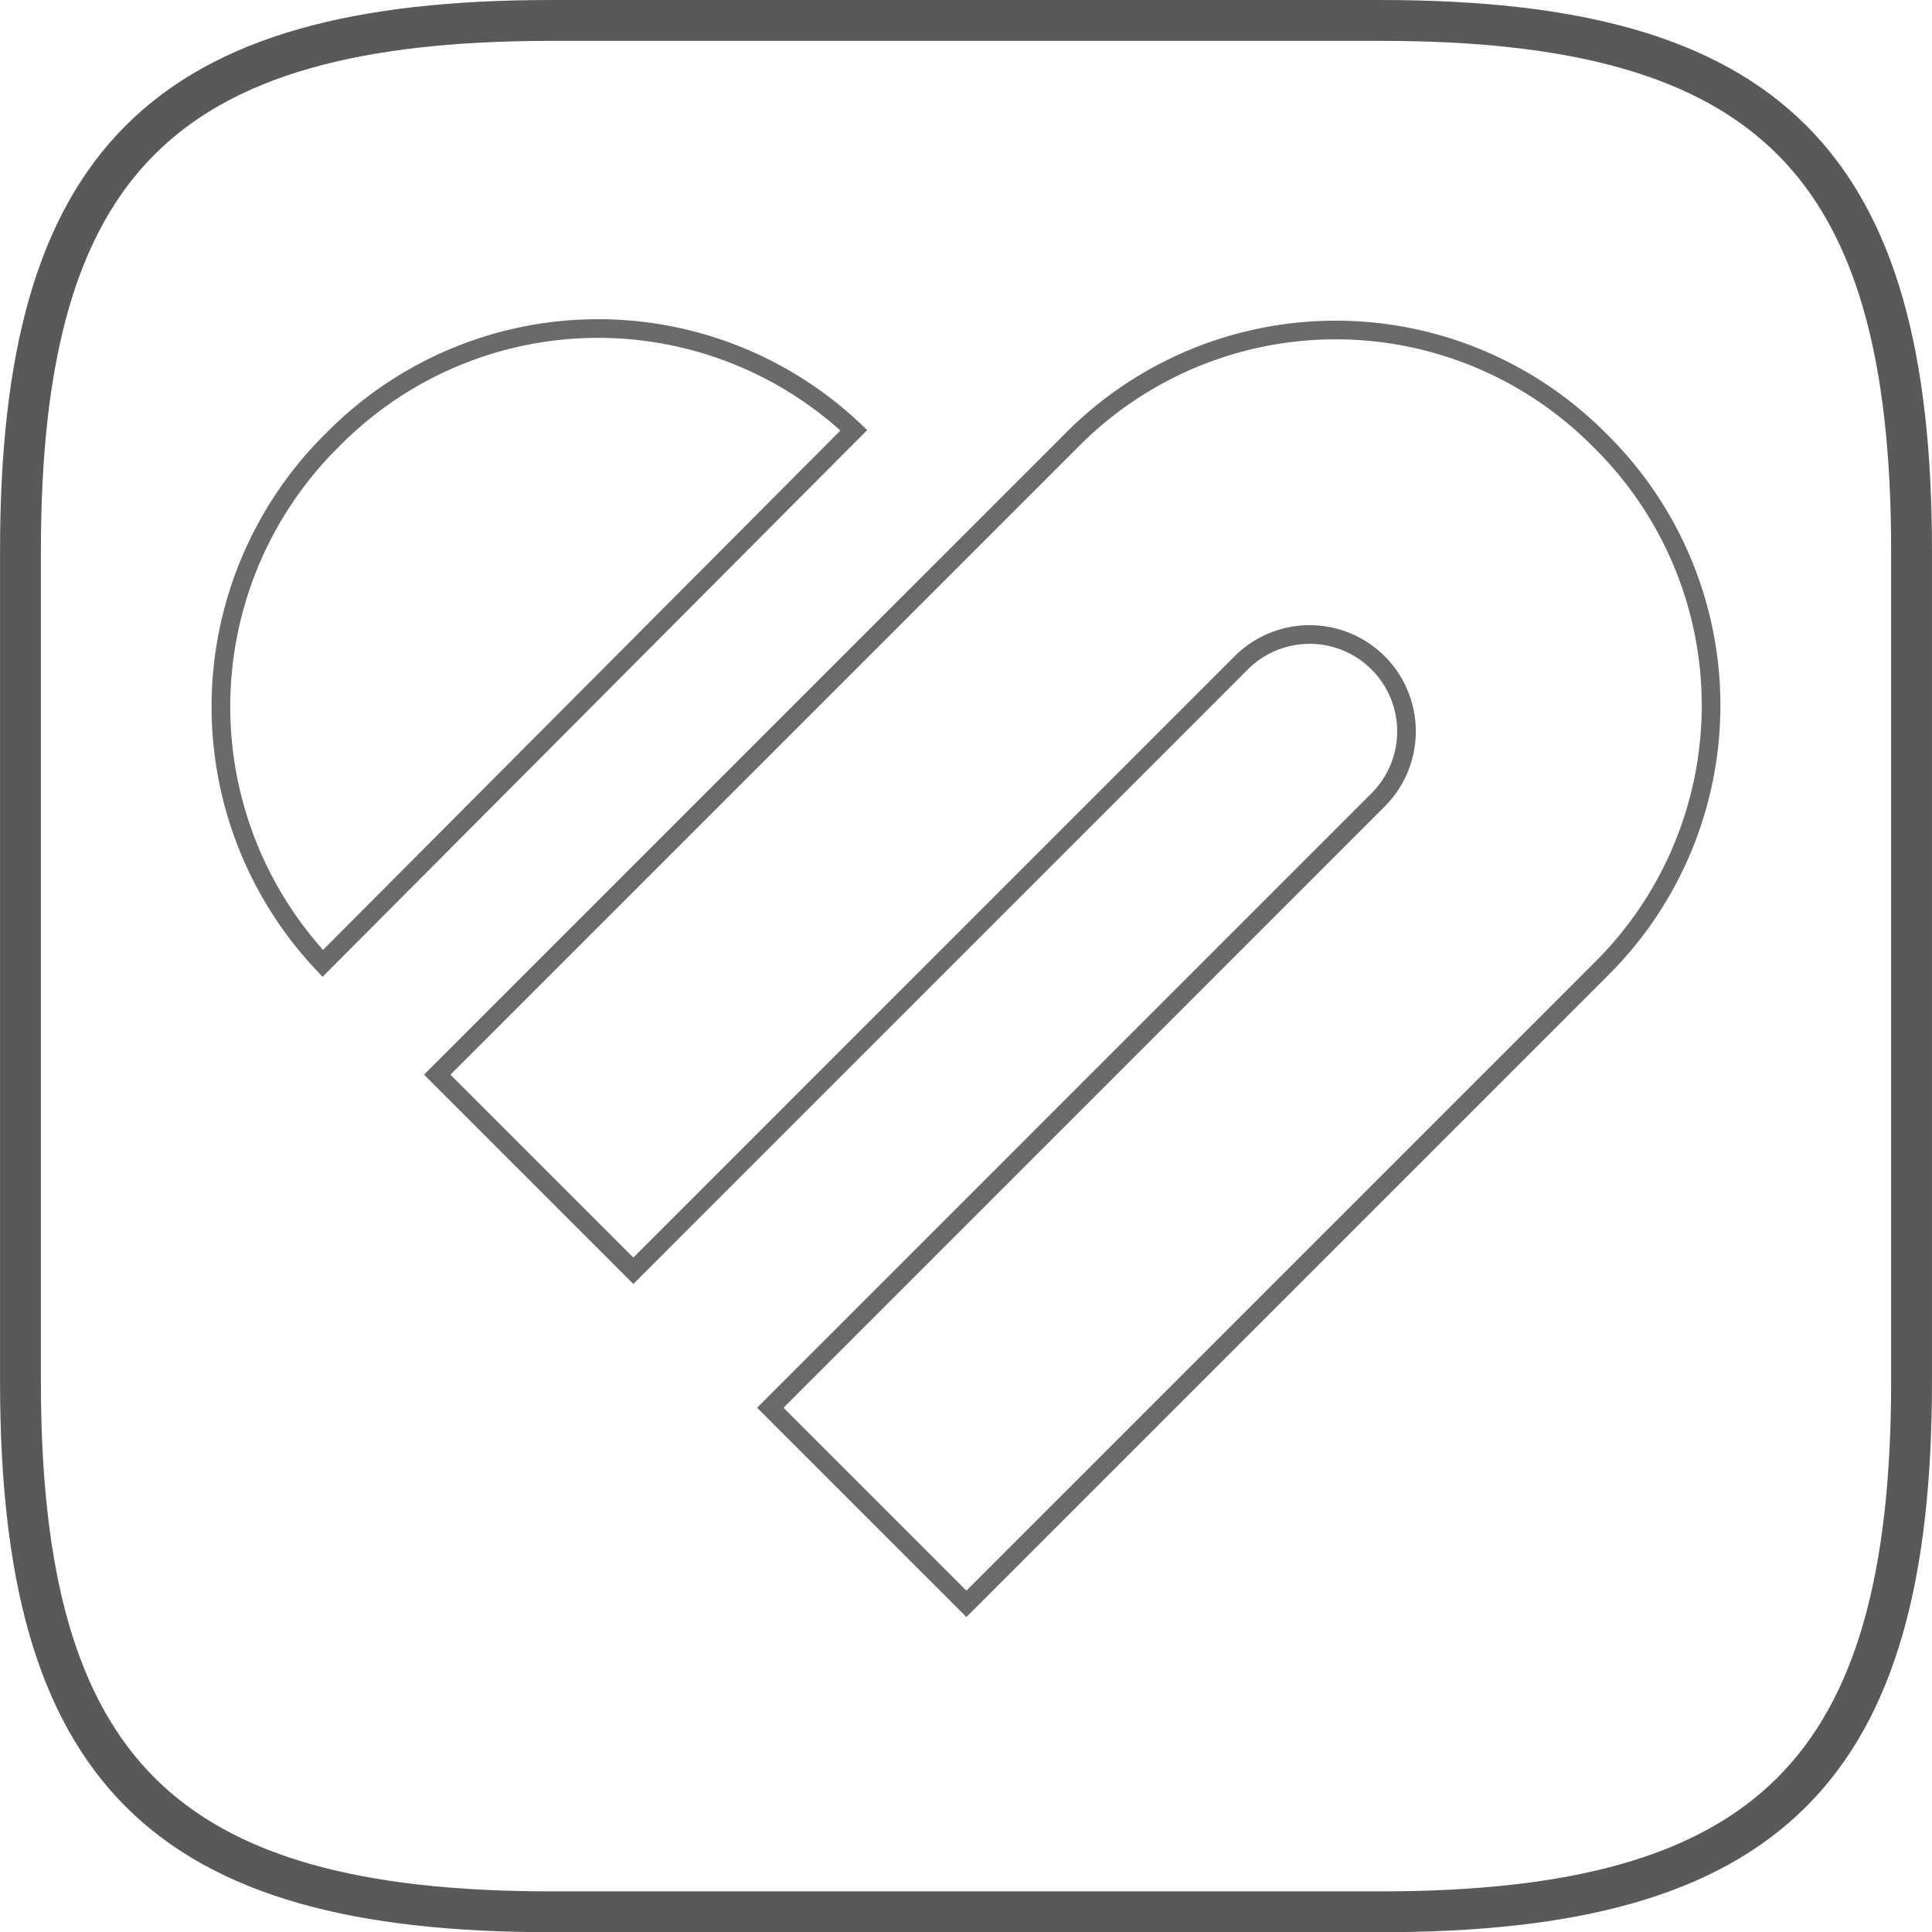
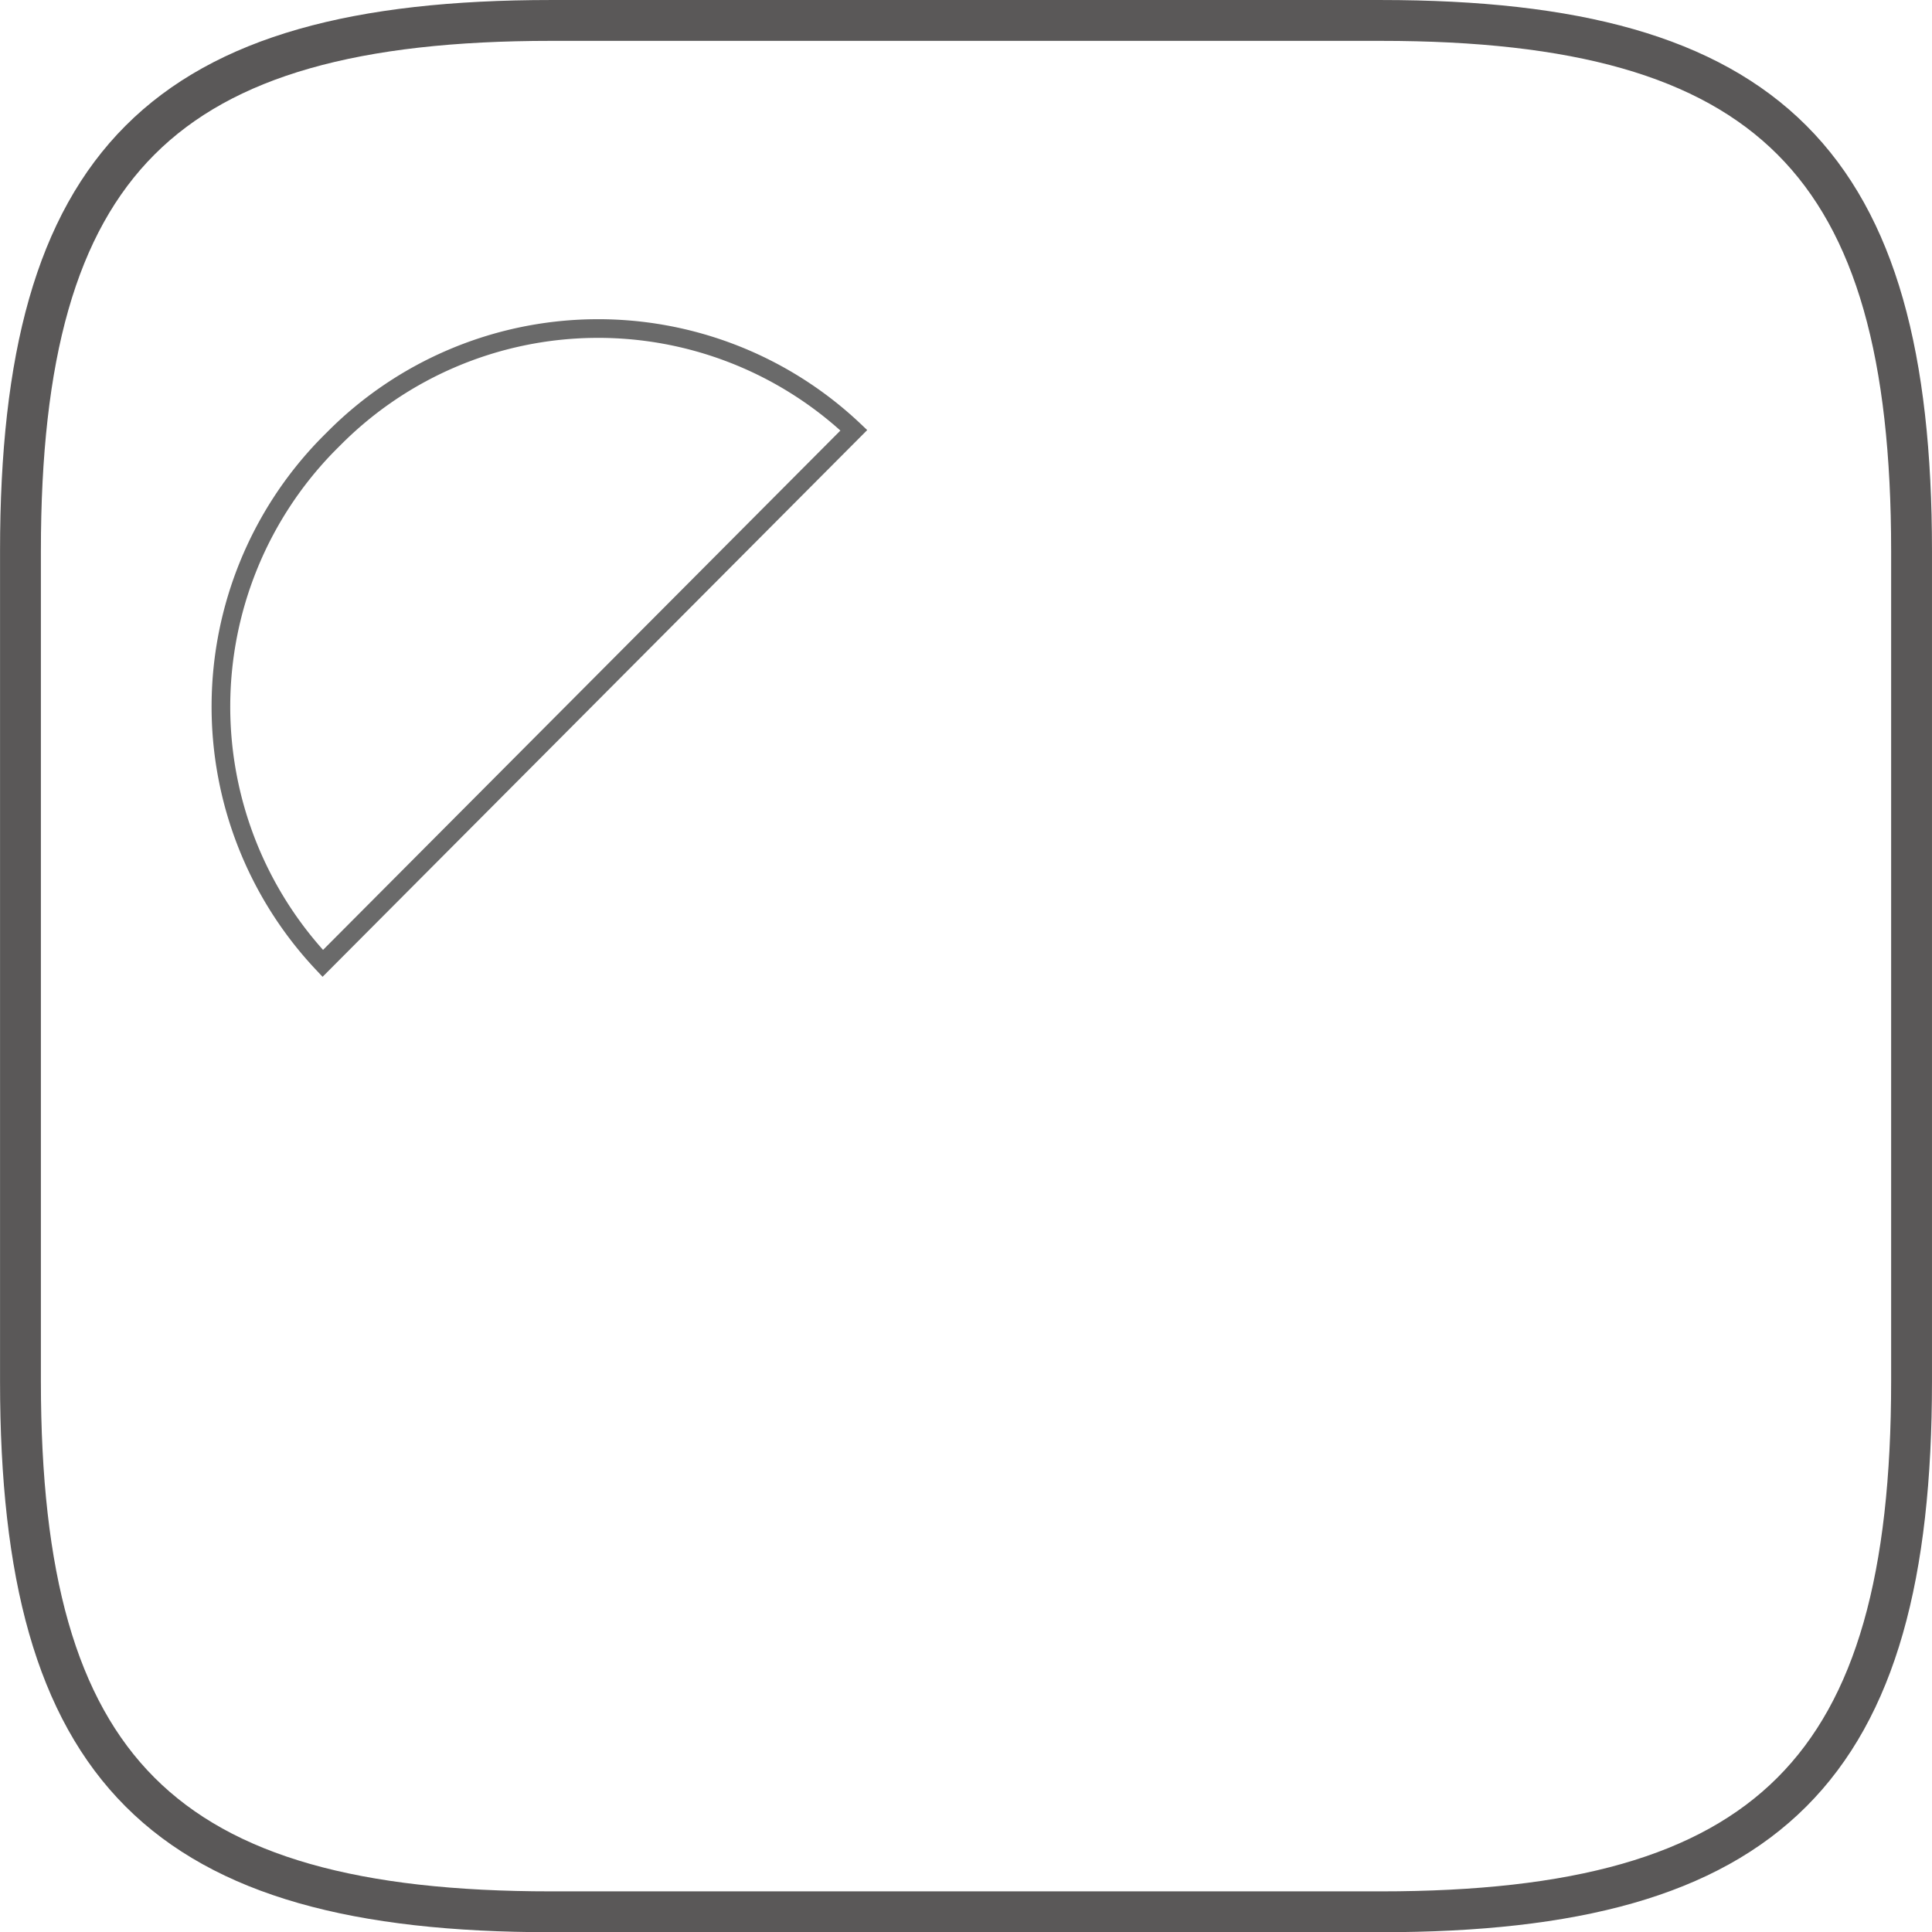
<svg xmlns="http://www.w3.org/2000/svg" viewBox="0 0 761.01 761.13">
  <defs>
    <style>.cls-1,.cls-2{fill:none;}.cls-1{stroke:#5a5858;stroke-width:16.09px;}.cls-2{stroke:#6a6a6a;stroke-width:7.35px;}</style>
  </defs>
  <title>资源 7</title>
  <g id="图层_2" data-name="图层 2">
    <g id="隔离模式">
      <path class="cls-1" d="M217.06,8.05c-153,0-209,56-209,209v327c0,153,56,209,209,209H543.85c153,0,209.11-56,209.11-209v-327c0-153-56-209-209-209Z" />
-       <path class="cls-2" d="M629.53,172.82l1.63,1.63a146.24,146.24,0,0,1,0,206.8l-250.5,250.5L303.42,554.5,543,314.9a38.15,38.15,0,0,0-53.5-54.39l-.45.44L249.47,500.56l-77.25-77.25,250.5-250.49A146.23,146.23,0,0,1,629.53,172.82Z" />
      <path class="cls-2" d="M336.33,169.48l-209.19,210a147.54,147.54,0,0,1,1.23-203.57l1.67-1.7,1.65-1.64A146.65,146.65,0,0,1,336.33,169.48Z" />
    </g>
  </g>
</svg>